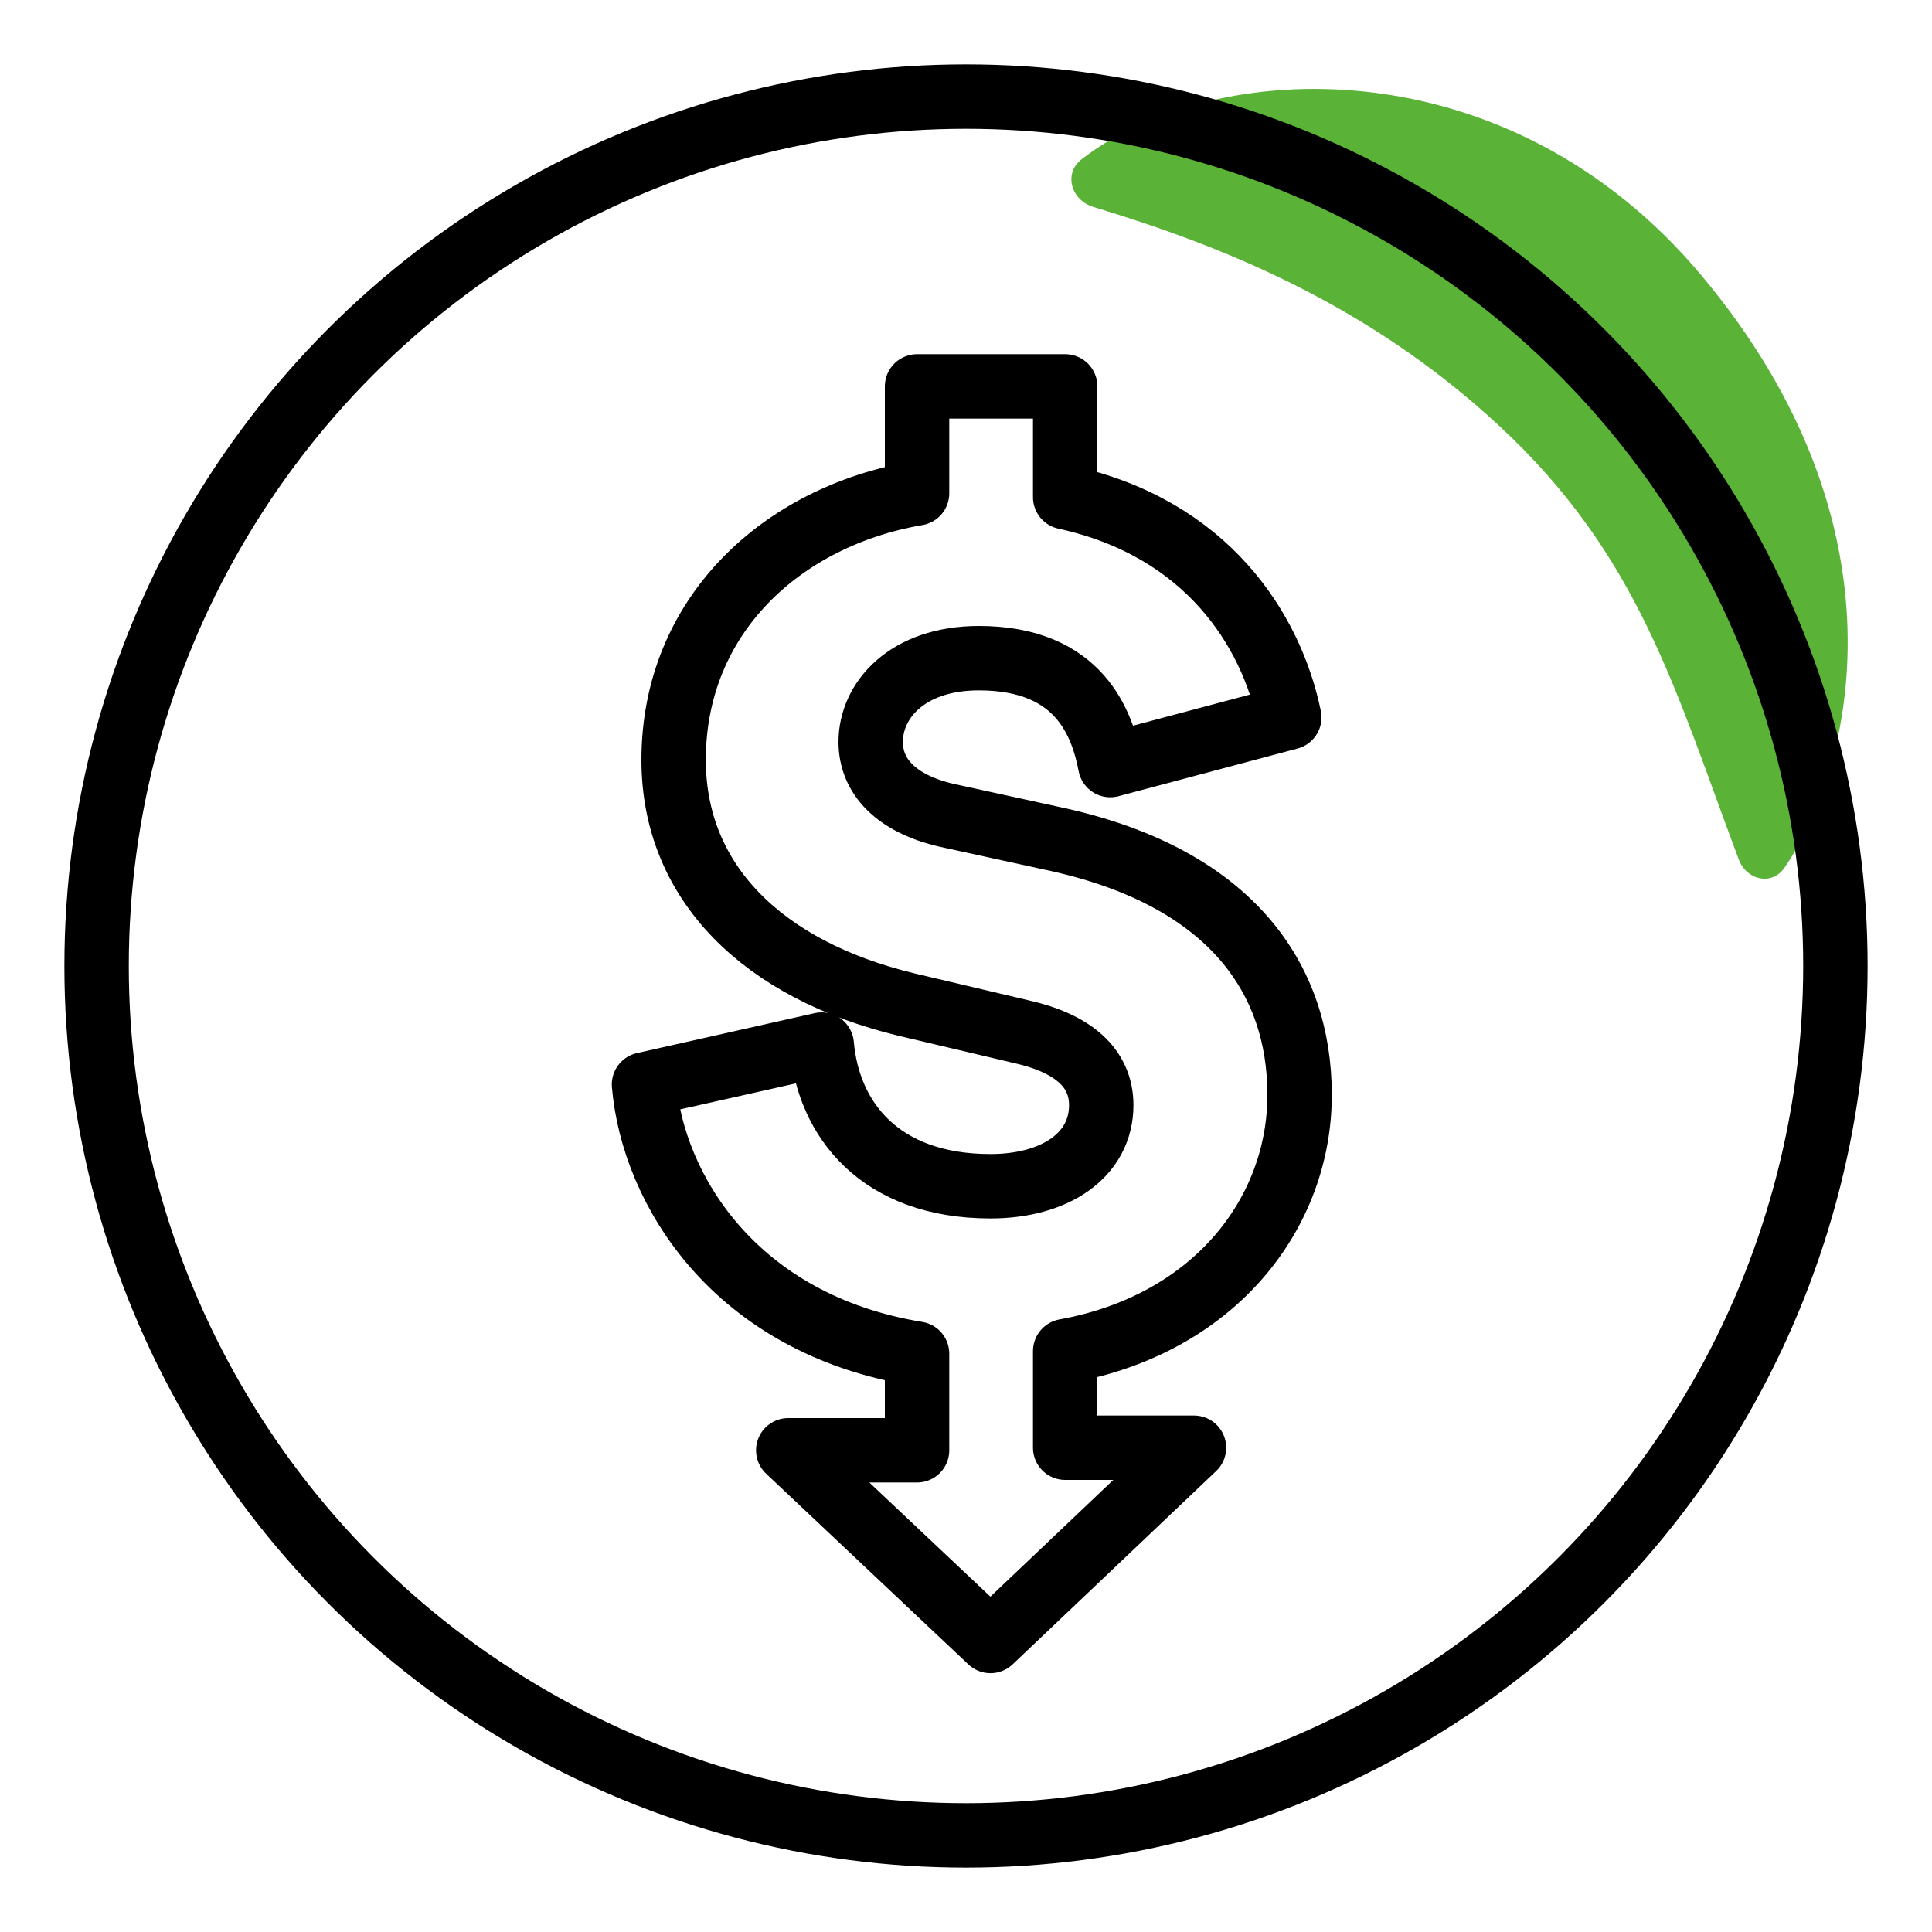
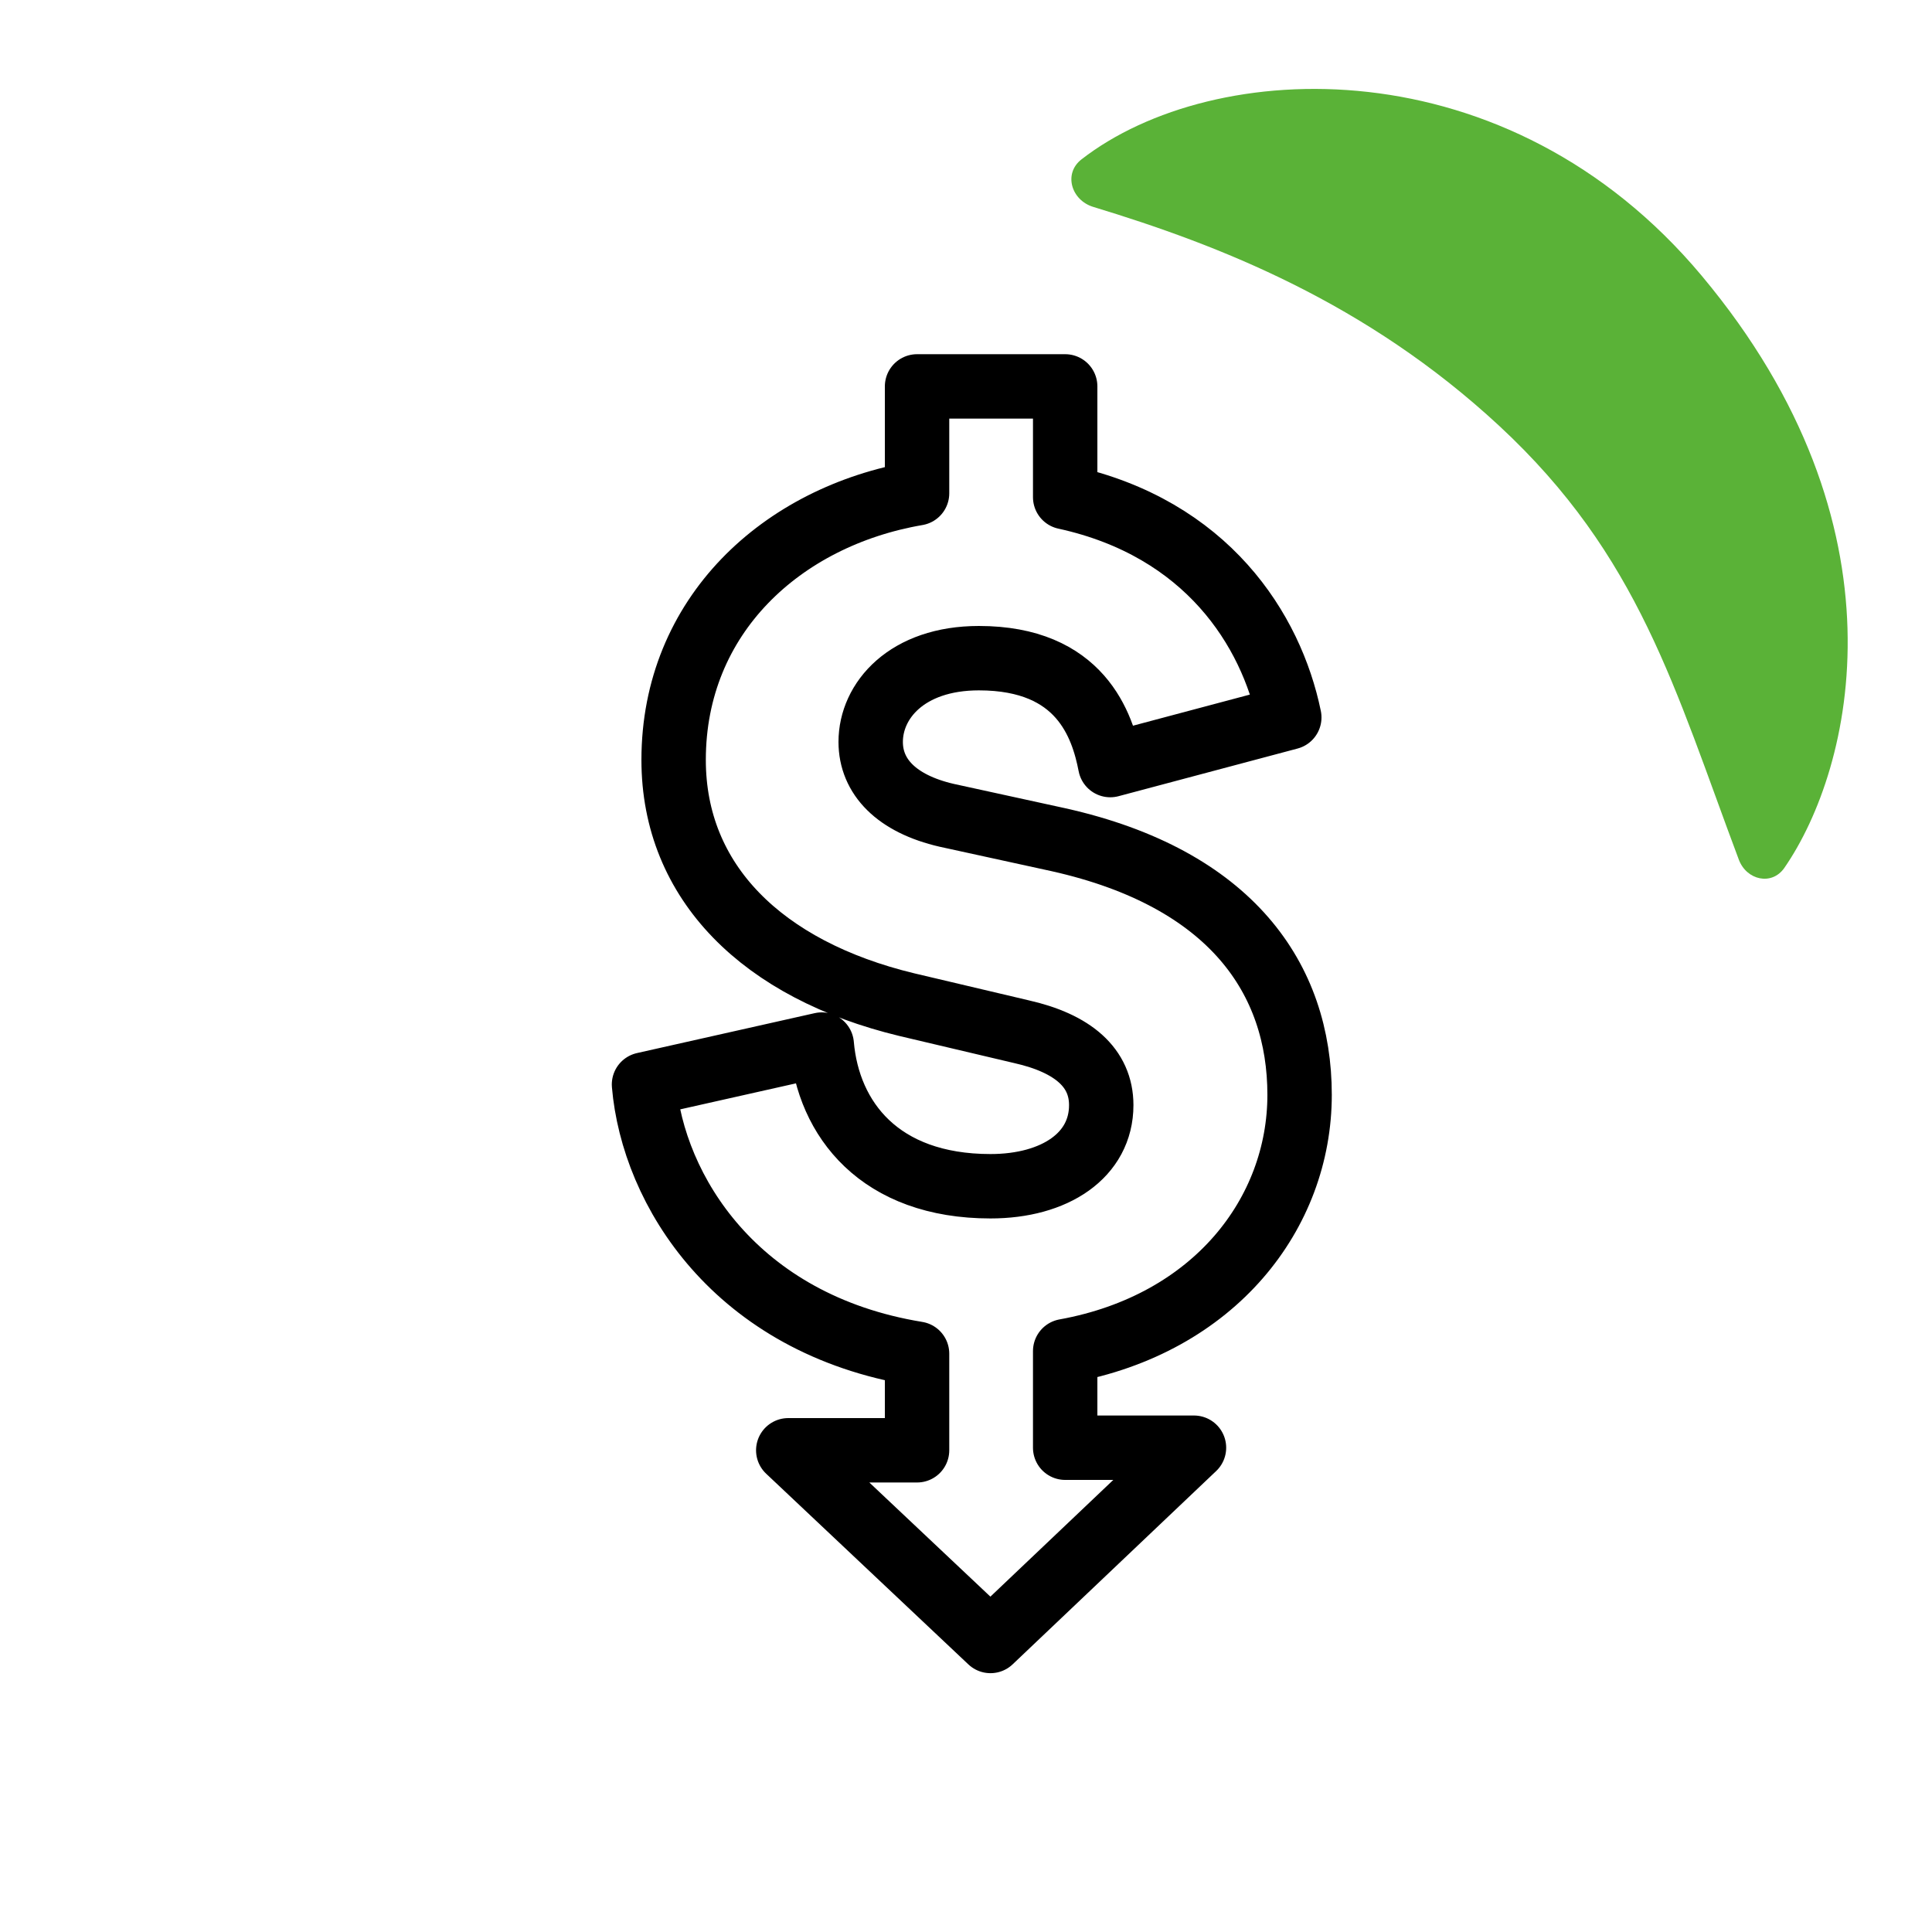
<svg xmlns="http://www.w3.org/2000/svg" width="60" height="60" viewBox="0 0 60 60" fill="none">
  <path d="M52.851 8.567C46.816 1.353 37.693 1.76 33.587 4.949c-.567.44-.32 1.269.366 1.477 3.912 1.188 8.468 2.962 12.604 6.797C50.91 17.259 52.013 21.4 54 26.695c.24.642 1.027.82 1.416.256 2.14-3.1 3.94-10.608-2.565-18.384z" fill="#5AB237" />
-   <circle cx="30" cy="30" r="27" stroke="#000" stroke-width="2" stroke-linecap="round" stroke-linejoin="round" />
  <path clip-rule="evenodd" d="M37.08 44.96l-6.32 6.002-6.28-5.922h4v-3c-5.64-.92-8.2-5.08-8.48-8.36l5.52-1.24c.2 2.32 1.8 4.4 5.24 4.4 2 0 3.44-.96 3.44-2.52 0-1.16-.88-1.92-2.48-2.28l-3.56-.84c-4.48-1.08-7.24-3.8-7.24-7.6 0-4.48 3.36-7.56 7.56-8.28V12h4.6v3.44c4.4.96 6.4 4.12 6.96 6.84l-5.56 1.48c-.24-1.24-.92-3.32-4.08-3.32-2.24 0-3.36 1.32-3.36 2.6 0 1.08.8 1.92 2.36 2.28l3.48.76c5.36 1.2 7.48 4.32 7.48 7.92 0 3.68-2.64 7.12-7.28 7.96v3h4z" stroke="#000" stroke-width="2" stroke-linecap="round" stroke-linejoin="round" />
</svg>